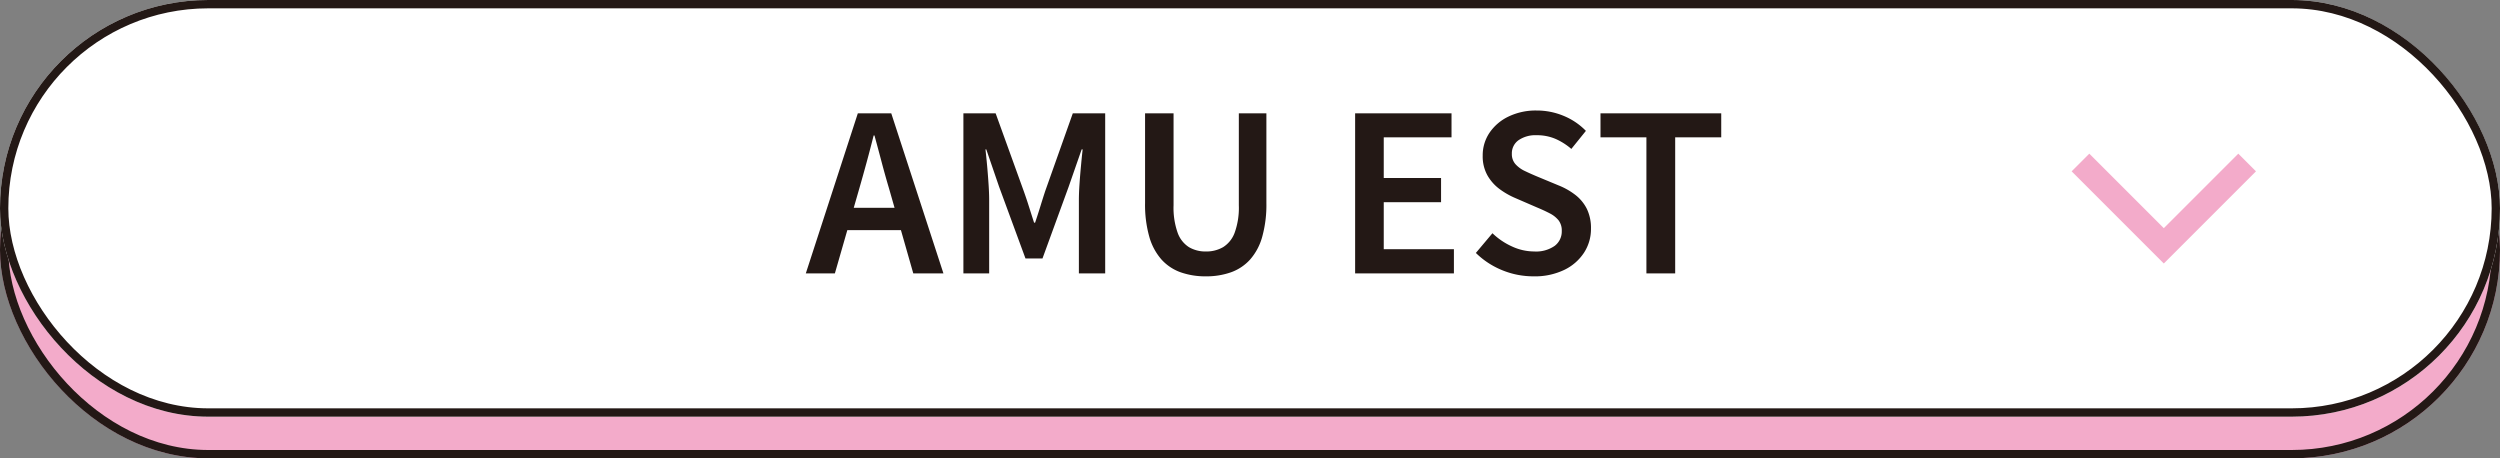
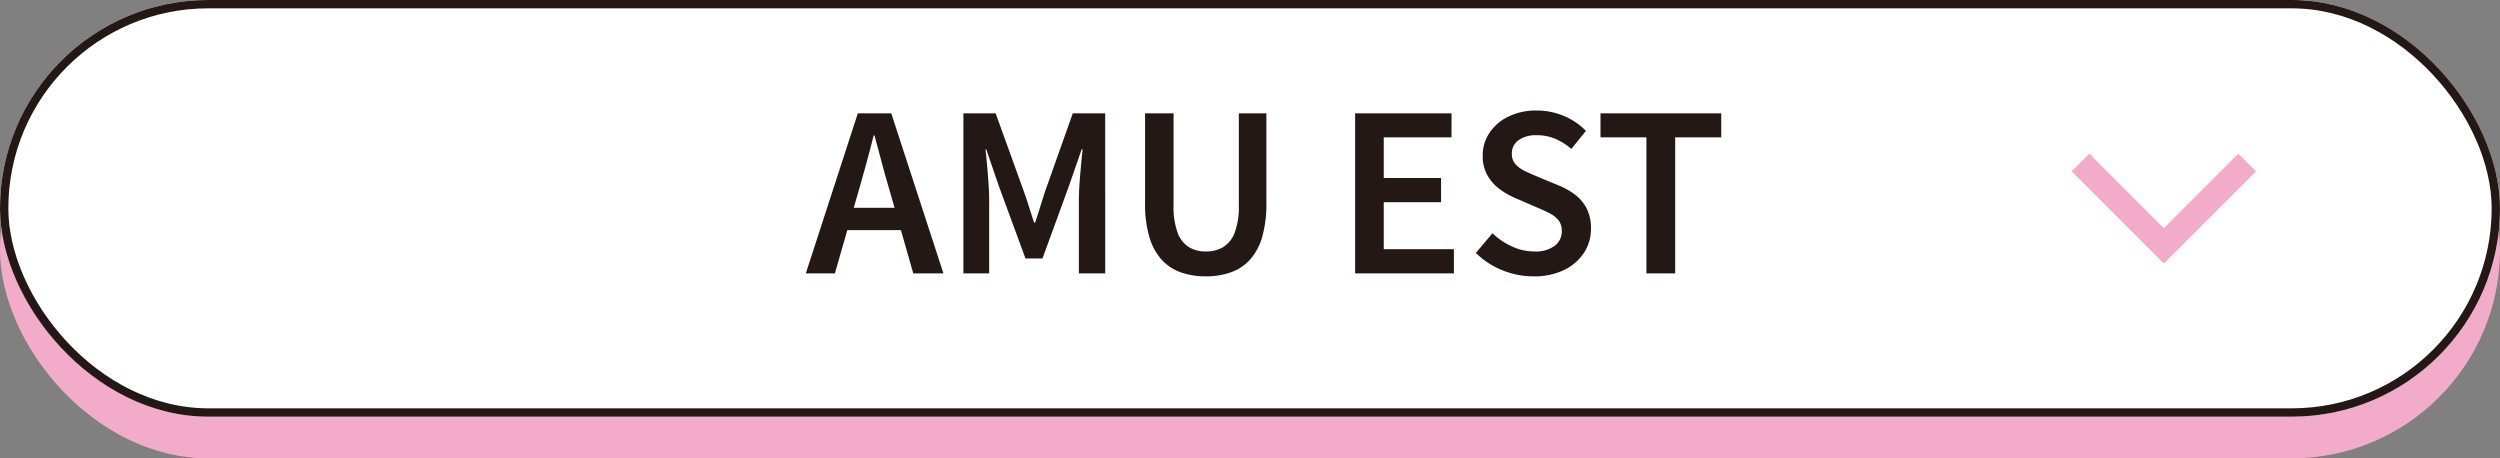
<svg xmlns="http://www.w3.org/2000/svg" width="300" height="55" viewBox="0 0 300 55">
  <rect x="0" y="0" width="300" height="55" fill="#808080" stroke="none" />
  <g id="button_amuest" transform="translate(-49.344 -6293.125)">
    <g id="長方形_736" data-name="長方形 736" transform="translate(49.344 6298.125)" fill="#f3abca" stroke="#231815" stroke-width="1">
      <rect width="300" height="50" rx="25" stroke="none" />
-       <rect x="0.5" y="0.5" width="299" height="49" rx="24.5" fill="none" />
    </g>
    <g id="長方形_735" data-name="長方形 735" transform="translate(49.344 6293.125)" fill="#fff" stroke="#231815" stroke-width="1">
      <rect width="300" height="50" rx="25" stroke="none" />
      <rect x="0.5" y="0.5" width="299" height="49" rx="24.5" fill="none" />
    </g>
    <path id="パス_281761" data-name="パス 281761" d="M-55.342,0-49.1-19.207h4.011L-38.829,0h-3.618l-2.916-10.212q-.459-1.542-.883-3.15t-.857-3.184h-.1q-.4,1.594-.835,3.193t-.879,3.141L-51.854,0Zm3.7-5.192V-7.871h9.051v2.679ZM-36.432,0V-19.207h3.868l3.385,9.367q.321.9.623,1.858t.606,1.9h.121q.32-.944.614-1.9t.588-1.858l3.324-9.367h3.886V0h-3.157V-8.749q0-.893.074-1.974t.178-2.178q.1-1.1.2-1.973h-.121L-23.8-10.4l-3.141,8.608h-2.042L-32.15-10.4l-1.534-4.474h-.1q.1.876.2,1.973t.17,2.178q.074,1.08.074,1.974V0Zm29.1.355a8.9,8.9,0,0,1-3.033-.486,5.651,5.651,0,0,1-2.3-1.536,7,7,0,0,1-1.46-2.728,14.078,14.078,0,0,1-.507-4.036V-19.207h3.419V-8.168a9.023,9.023,0,0,0,.488,3.285A3.4,3.4,0,0,0-9.366-3.147a3.9,3.9,0,0,0,2.034.52,4.007,4.007,0,0,0,2.064-.52A3.434,3.434,0,0,0-3.88-4.883a8.806,8.806,0,0,0,.5-3.285V-19.207H-.073V-8.431a14.305,14.305,0,0,1-.5,4.036A6.916,6.916,0,0,1-2.023-1.666a5.654,5.654,0,0,1-2.3,1.536A8.809,8.809,0,0,1-7.332.355ZM10.575,0V-19.207H22.143v2.879H14.01v4.883h6.877v2.9H14.01V-2.9h8.419V0ZM31.982.355a9.827,9.827,0,0,1-3.757-.736,9.74,9.74,0,0,1-3.162-2.071l1.991-2.366A8.287,8.287,0,0,0,29.4-3.229a6.361,6.361,0,0,0,2.65.6A3.907,3.907,0,0,0,34.521-3.3a2.158,2.158,0,0,0,.851-1.78,2.008,2.008,0,0,0-.385-1.287A3.25,3.25,0,0,0,33.935-7.2q-.667-.35-1.542-.714L29.786-9.043a9.277,9.277,0,0,1-1.842-1.049,5.319,5.319,0,0,1-1.478-1.643,4.653,4.653,0,0,1-.581-2.388,4.816,4.816,0,0,1,.833-2.775,5.747,5.747,0,0,1,2.294-1.935,7.548,7.548,0,0,1,3.344-.711A8.353,8.353,0,0,1,35.6-18.9a7.912,7.912,0,0,1,2.668,1.8l-1.748,2.166a7.52,7.52,0,0,0-1.915-1.212,5.636,5.636,0,0,0-2.252-.433,3.565,3.565,0,0,0-2.17.6,1.923,1.923,0,0,0-.8,1.633,1.8,1.8,0,0,0,.433,1.24,3.516,3.516,0,0,0,1.126.822q.693.333,1.482.663L35-10.552a8.3,8.3,0,0,1,2.028,1.157A4.889,4.889,0,0,1,38.388-7.73a5.263,5.263,0,0,1,.489,2.379A5.205,5.205,0,0,1,38.054-2.5,5.852,5.852,0,0,1,35.686-.425,8.125,8.125,0,0,1,31.982.355ZM45.529,0V-16.328H40.019v-2.879H54.508v2.879H48.982V0Z" transform="translate(201.384 6325.93)" fill="#231815" />
    <path id="パス_259752" data-name="パス 259752" d="M130.63,568.371l-10-10,10-10" transform="translate(-249.371 6443.254) rotate(-90)" fill="none" stroke="#f3abca" stroke-miterlimit="10" stroke-width="3" />
  </g>
</svg>